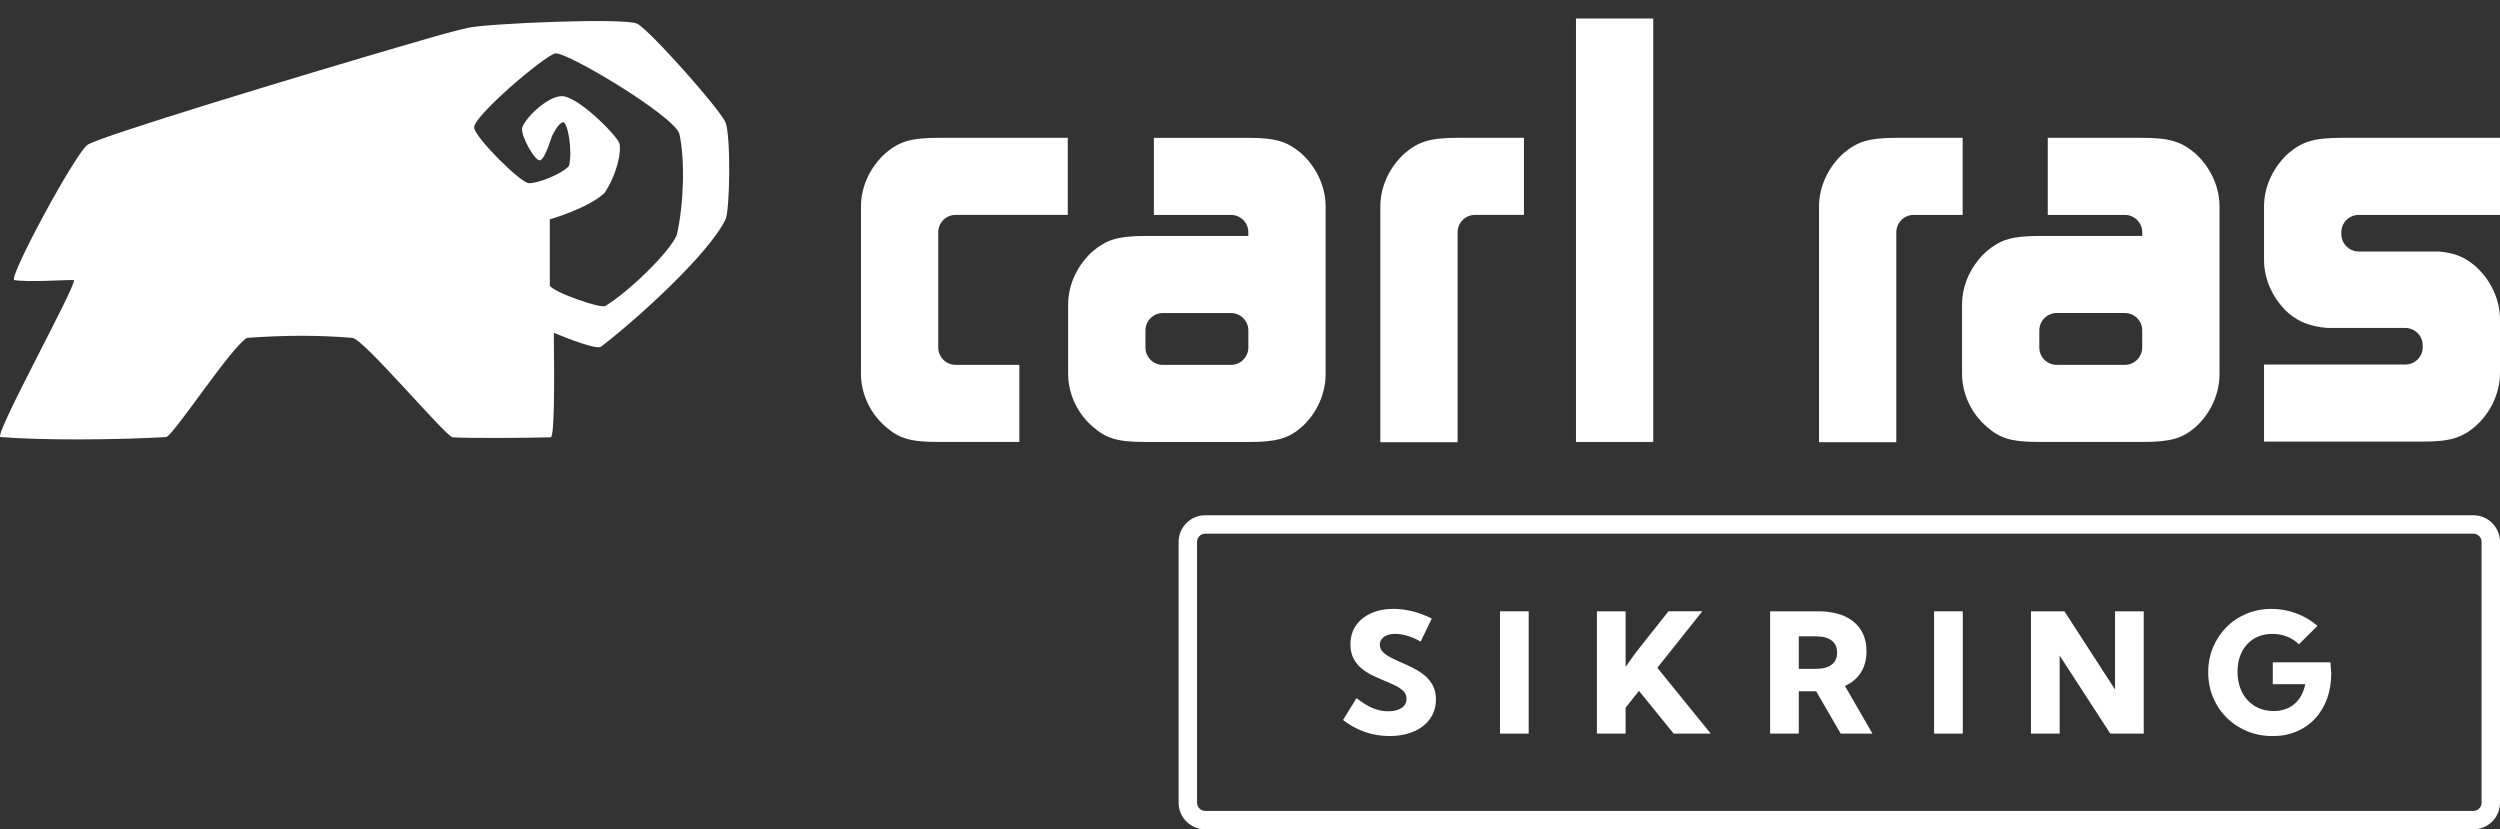
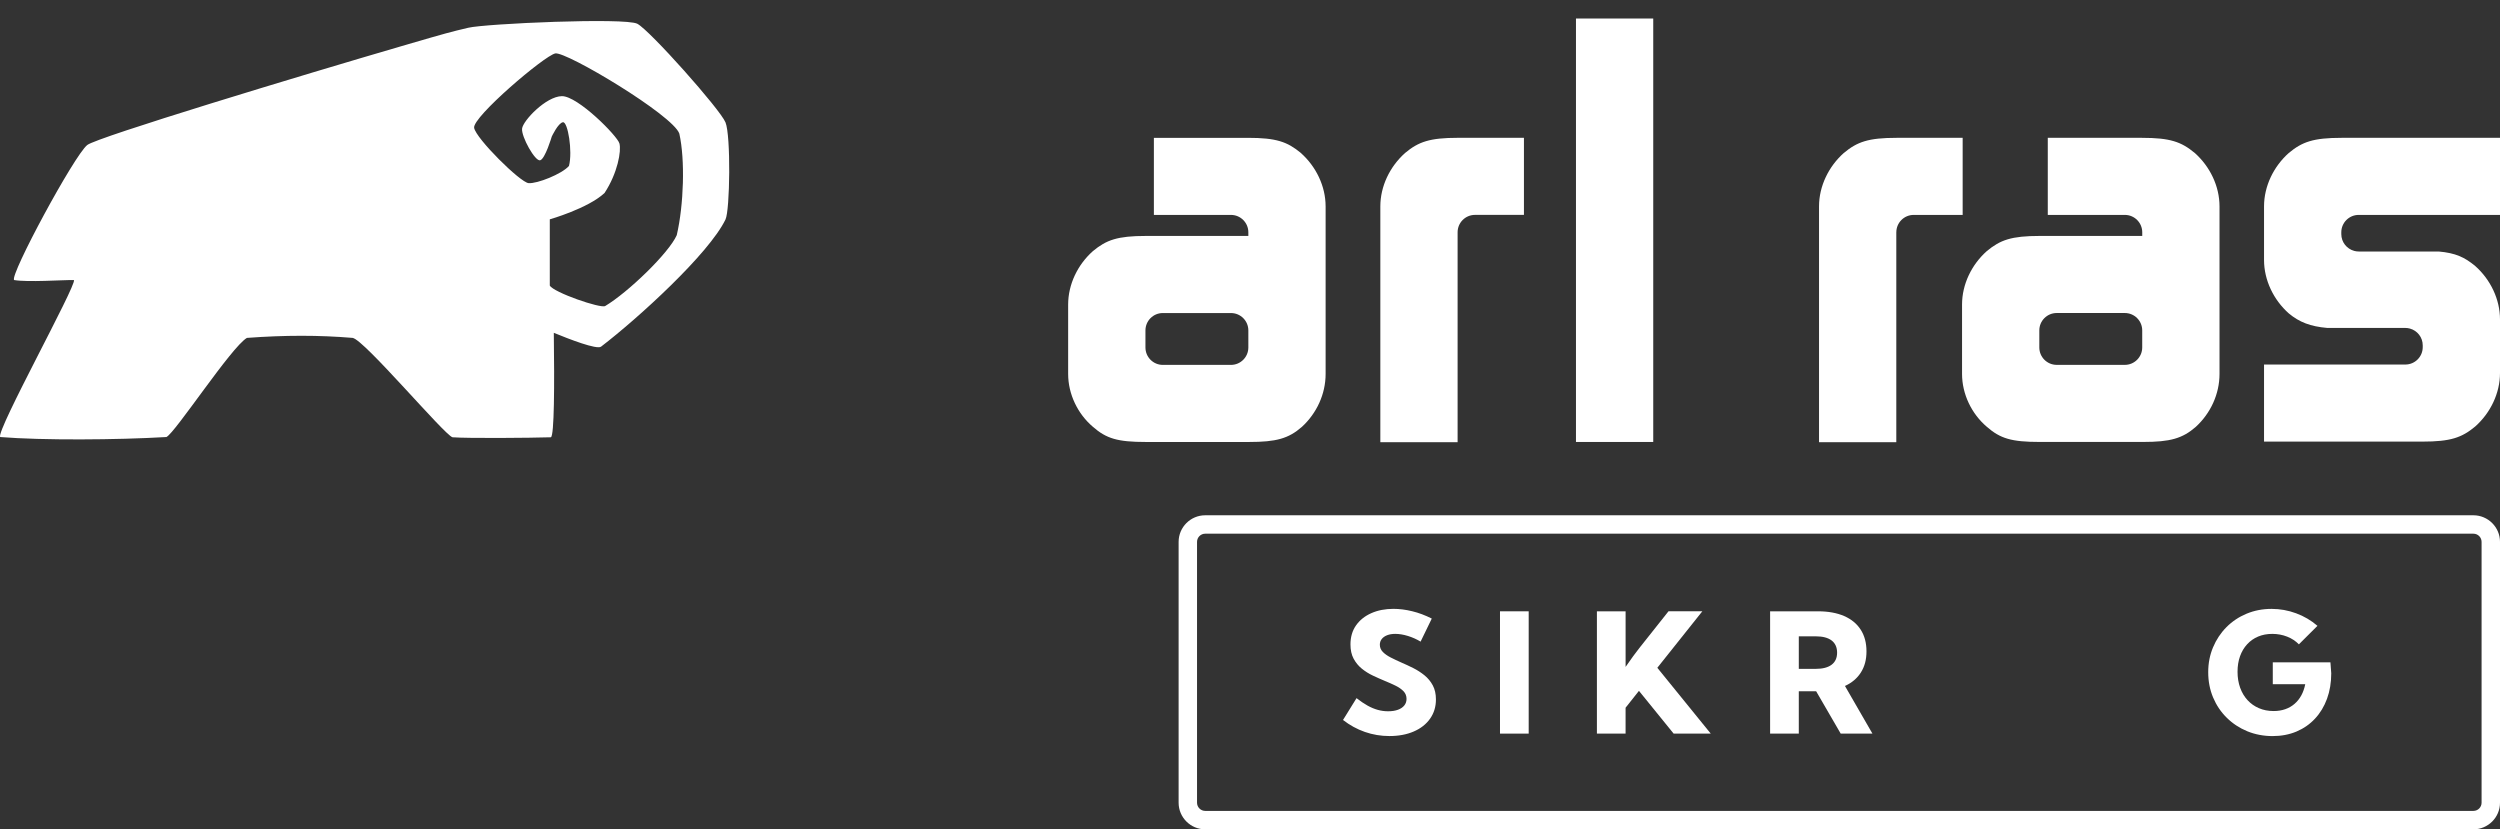
<svg xmlns="http://www.w3.org/2000/svg" id="Layer_1" data-name="Layer 1" viewBox="0 0 1022.07 339.05">
  <rect x="0" y="0" width="1022.07" height="339.05" fill="#333333" stroke="none" />
  <defs>
    <style>
      .cls-1 {
        fill: #fff;
      }
    </style>
  </defs>
  <g>
    <path class="cls-1" d="M260.57,9.72c-5.03-2.6-62.01-.06-69.14,1.63-7.16,1.69-8.62,2.07-25.67,7.04C122.53,31,39.66,56.11,35.68,59.28c-5.33,4.22-31.75,53.21-29.92,55.21,5.69.97,19.64-.06,24.48,0C31.25,116.77-1.51,175.91.05,178.67c17.34,1.4,47.7,1.19,67.99,0,3.61-1.73,26.48-36.76,32.91-40.53,15.52-1.15,29.47-1.15,43.23,0,4.75.77,37.3,39.46,40.8,40.63,6.35.47,31.58.27,40.25,0,1.37-.71,1.47-21.09,1.18-42.71,6.21,2.56,17.6,6.98,19.32,5.66,15.06-11.52,44.11-37.98,50.87-51.99,1.84-3.81,2.22-34.31,0-39.7-2.21-5.39-31-37.71-36.04-40.31ZM276.7,96.09c-3.27,7.44-20.09,23.55-29.28,29.02-1.86,1.1-21.12-5.56-22.65-8.37v-27.07s15.58-4.44,22.38-10.76c5.39-8.21,6.92-17.23,6.09-20.27-.82-3.05-17.05-19.43-23.53-19.33-6.48.1-15.91,10.01-16.27,13.28-.35,3.28,5.34,13.5,7.39,12.94,2.05-.56,4.75-9.7,4.75-9.7,0,0,2.62-5.62,4.59-5.86,1.97-.23,3.99,11.84,2.45,17.87-2.94,3.34-13.1,7.33-16.52,7.03-3.42-.3-21.51-18.23-22.26-22.61-.75-4.39,28.76-29.53,33.18-30.42,4.43-.88,48.1,25.21,50.71,32.78,2.41,10.77,1.81,29.15-1.04,41.47Z" />
    <rect class="cls-1" x="644.3" y="7.57" width="31.59" height="173.12" />
-     <path class="cls-1" d="M362.1,62.55c-6.2,5.52-10.11,13.56-10.11,21.83v68.49c0,8.27,3.91,16.32,10.11,21.6,5.52,4.83,10.11,6.21,21.6,6.21h33.04v-31.51h-26.05c-3.93,0-7.11-3.19-7.11-7.12v-47.09c0-3.93,3.18-7.11,7.11-7.11h45.84v-31.51h-52.83c-11.49,0-16.09,1.61-21.6,6.2Z" />
    <path class="cls-1" d="M531.84,62.55c-5.52-4.6-10.11-6.2-21.61-6.2h-38.49v31.51h31.51c3.93,0,7.11,3.19,7.11,7.11v1.49h-41.95c-11.49,0-16.09,1.61-21.61,6.21-6.2,5.51-10.11,13.56-10.11,21.83v28.38c0,8.27,3.91,16.32,10.11,21.6,5.52,4.83,10.11,6.21,21.61,6.21h42.28c11.04,0,16.09-1.38,21.6-6.21,5.98-5.51,9.66-13.33,9.66-21.6v-68.49c0-8.28-3.91-16.32-10.11-21.83ZM510.36,142.06c0,3.93-3.19,7.12-7.11,7.12h-27.85c-3.93,0-7.11-3.19-7.11-7.12v-6.97c0-3.93,3.18-7.11,7.11-7.11h27.85c3.93,0,7.11,3.19,7.11,7.11v6.97Z" />
    <path class="cls-1" d="M802.14,152.87c0,8.27,3.91,16.32,10.11,21.6,5.52,4.83,10.11,6.21,21.61,6.21h42.29c11.03,0,16.09-1.38,21.6-6.21,5.98-5.51,9.65-13.33,9.65-21.6v-68.49c0-8.28-3.91-16.32-10.11-21.83-5.52-4.6-10.11-6.2-21.6-6.2h-38.5v31.51h31.51c3.93,0,7.11,3.19,7.11,7.11v1.49h-41.95c-11.49,0-16.09,1.61-21.61,6.21-6.2,5.51-10.11,13.56-10.11,21.83v28.38ZM833.73,135.08c0-3.93,3.19-7.11,7.11-7.11h27.85c3.93,0,7.11,3.19,7.11,7.11v6.97c0,3.93-3.19,7.12-7.11,7.12h-27.85c-3.93,0-7.11-3.19-7.11-7.12v-6.97Z" />
-     <path class="cls-1" d="M574.43,62.55c-6.2,5.52-10.11,13.56-10.11,21.83v96.41h31.59v-85.83c0-3.93,3.18-7.11,7.11-7.11h20.01v-31.51h-27c-11.49,0-16.09,1.61-21.6,6.2Z" />
+     <path class="cls-1" d="M574.43,62.55c-6.2,5.52-10.11,13.56-10.11,21.83v96.41h31.59v-85.83c0-3.93,3.18-7.11,7.11-7.11h20.01v-31.51h-27c-11.49,0-16.09,1.61-21.6,6.2" />
    <path class="cls-1" d="M775.27,94.97c0-3.93,3.18-7.11,7.11-7.11h20.01v-31.51h-27c-11.49,0-16.09,1.61-21.6,6.2-6.2,5.52-10.12,13.56-10.12,21.83v96.41h31.59v-85.83Z" />
    <path class="cls-1" d="M964.3,87.86h57.77v-31.51h-64.76c-11.49,0-16.09,1.61-21.6,6.2-6.2,5.52-10.11,13.56-10.11,21.83v21.91c0,8.27,3.91,16.32,10.11,21.83,4.31,3.59,8.85,5.35,15.75,5.95h31.91c.64,0,1.26.09,1.85.25,3.03.82,5.26,3.57,5.26,6.86v.74c0,3.93-3.19,7.11-7.11,7.11h-57.77v31.51h64.76c11.49,0,16.09-1.61,21.6-6.2,6.2-5.52,10.11-13.56,10.11-21.83v-21.91c0-8.28-3.91-16.32-10.11-21.83-4.31-3.59-8.07-5.35-14.97-5.95h-32.69c-.64,0-1.26-.09-1.85-.25-3.03-.82-5.26-3.58-5.26-6.86v-.74c0-3.93,3.19-7.11,7.11-7.11Z" />
    <path class="cls-1" d="M1011.19,210.66H492.73c-6,0-10.88,4.88-10.88,10.88v106.63c0,6,4.88,10.88,10.88,10.88h518.46c6,0,10.88-4.88,10.88-10.88v-106.63c0-6-4.88-10.88-10.88-10.88ZM1014.54,328.17c0,1.85-1.5,3.35-3.35,3.35H492.73c-1.85,0-3.35-1.5-3.35-3.35v-106.63c0-1.85,1.5-3.35,3.35-3.35h518.46c1.85,0,3.35,1.5,3.35,3.35v106.63Z" />
  </g>
  <g>
    <path class="cls-1" d="M549.06,294.35l5.53-8.93c1.58,1.24,3.08,2.26,4.5,3.05,1.42.79,2.82,1.37,4.2,1.75,1.38.38,2.78.57,4.2.57,1.56,0,2.89-.21,4.02-.62,1.12-.41,1.99-.99,2.6-1.75.61-.76.92-1.66.92-2.7,0-1.22-.41-2.26-1.23-3.12-.82-.85-1.91-1.61-3.25-2.27-1.34-.66-2.81-1.31-4.38-1.95-1.6-.67-3.23-1.39-4.88-2.17-1.66-.78-3.17-1.73-4.55-2.85s-2.49-2.48-3.35-4.08-1.28-3.54-1.28-5.83c0-3.02.76-5.62,2.28-7.78s3.61-3.83,6.27-5c2.65-1.17,5.66-1.75,9.02-1.75,2.44,0,4.99.32,7.65.97,2.66.64,5.33,1.64,8.02,3l-4.57,9.43c-1.6-.98-3.33-1.75-5.18-2.32-1.86-.57-3.58-.85-5.18-.85-1.27,0-2.37.18-3.32.55-.94.37-1.68.88-2.2,1.55-.52.67-.78,1.44-.78,2.33,0,1.13.41,2.12,1.22,2.95.81.83,1.87,1.58,3.18,2.25s2.73,1.34,4.27,2.03c1.62.69,3.27,1.46,4.95,2.3,1.68.84,3.22,1.84,4.63,2.98,1.41,1.15,2.54,2.52,3.4,4.12.86,1.6,1.28,3.52,1.28,5.77,0,2.96-.79,5.56-2.38,7.82-1.59,2.26-3.81,4.01-6.67,5.25s-6.17,1.87-9.95,1.87c-3.49,0-6.84-.56-10.05-1.68-3.21-1.12-6.18-2.75-8.92-4.88Z" />
    <path class="cls-1" d="M624.97,299.92h-11.73v-50h11.73v50Z" />
    <path class="cls-1" d="M664.59,299.92h-11.73v-50h11.73v22.73c1.09-1.58,2.13-3.05,3.12-4.42.99-1.37,1.83-2.47,2.52-3.32l11.9-15h13.83l-18.4,23.1,21.83,26.9h-15.17l-14.17-17.47-5.47,6.9v10.57Z" />
    <path class="cls-1" d="M765.5,299.92h-12.97l-10.03-17.3h-7.1v17.3h-11.73v-50h19.57c4.18,0,7.74.65,10.7,1.93,2.96,1.29,5.22,3.16,6.78,5.6,1.57,2.44,2.35,5.39,2.35,8.83s-.76,6.23-2.28,8.63c-1.52,2.4-3.69,4.24-6.52,5.53l11.23,19.47ZM735.4,273.45h6.93c2.84,0,5.01-.57,6.5-1.7,1.49-1.13,2.23-2.78,2.23-4.93s-.75-3.83-2.23-4.97c-1.49-1.13-3.66-1.7-6.5-1.7h-6.93v13.3Z" />
-     <path class="cls-1" d="M802.44,299.92h-11.73v-50h11.73v50Z" />
-     <path class="cls-1" d="M876.42,299.92h-13.67l-20.7-31.9v31.9h-11.73v-50h13.67l20.7,31.97v-31.97h11.73v50Z" />
    <path class="cls-1" d="M939.84,263.42c-1.31-1.35-2.91-2.41-4.8-3.15-1.89-.74-3.91-1.12-6.07-1.12s-4.07.37-5.8,1.1c-1.73.73-3.23,1.78-4.48,3.15-1.26,1.37-2.22,2.99-2.9,4.88-.68,1.89-1.02,4.01-1.02,6.37s.36,4.55,1.07,6.52c.71,1.97,1.72,3.66,3.02,5.07s2.85,2.51,4.65,3.28c1.8.78,3.8,1.17,6,1.17,1.73,0,3.32-.25,4.75-.75,1.43-.5,2.7-1.22,3.8-2.17,1.1-.94,2.02-2.09,2.77-3.45.74-1.35,1.28-2.89,1.62-4.6h-13.27v-8.93h23.57l.33,4.47c0,3.8-.58,7.27-1.73,10.42-1.16,3.15-2.79,5.86-4.92,8.13-2.12,2.28-4.65,4.03-7.58,5.27-2.93,1.23-6.19,1.85-9.77,1.85s-7.16-.66-10.35-1.98c-3.19-1.32-5.98-3.16-8.37-5.52-2.39-2.35-4.25-5.12-5.58-8.28-1.33-3.17-2-6.61-2-10.32s.66-7.04,1.97-10.18c1.31-3.14,3.14-5.89,5.48-8.25,2.34-2.36,5.09-4.19,8.23-5.5,3.14-1.31,6.55-1.97,10.22-1.97,3.44,0,6.79.6,10.03,1.8,3.24,1.2,6.16,2.91,8.73,5.13l-7.6,7.57Z" />
  </g>
</svg>